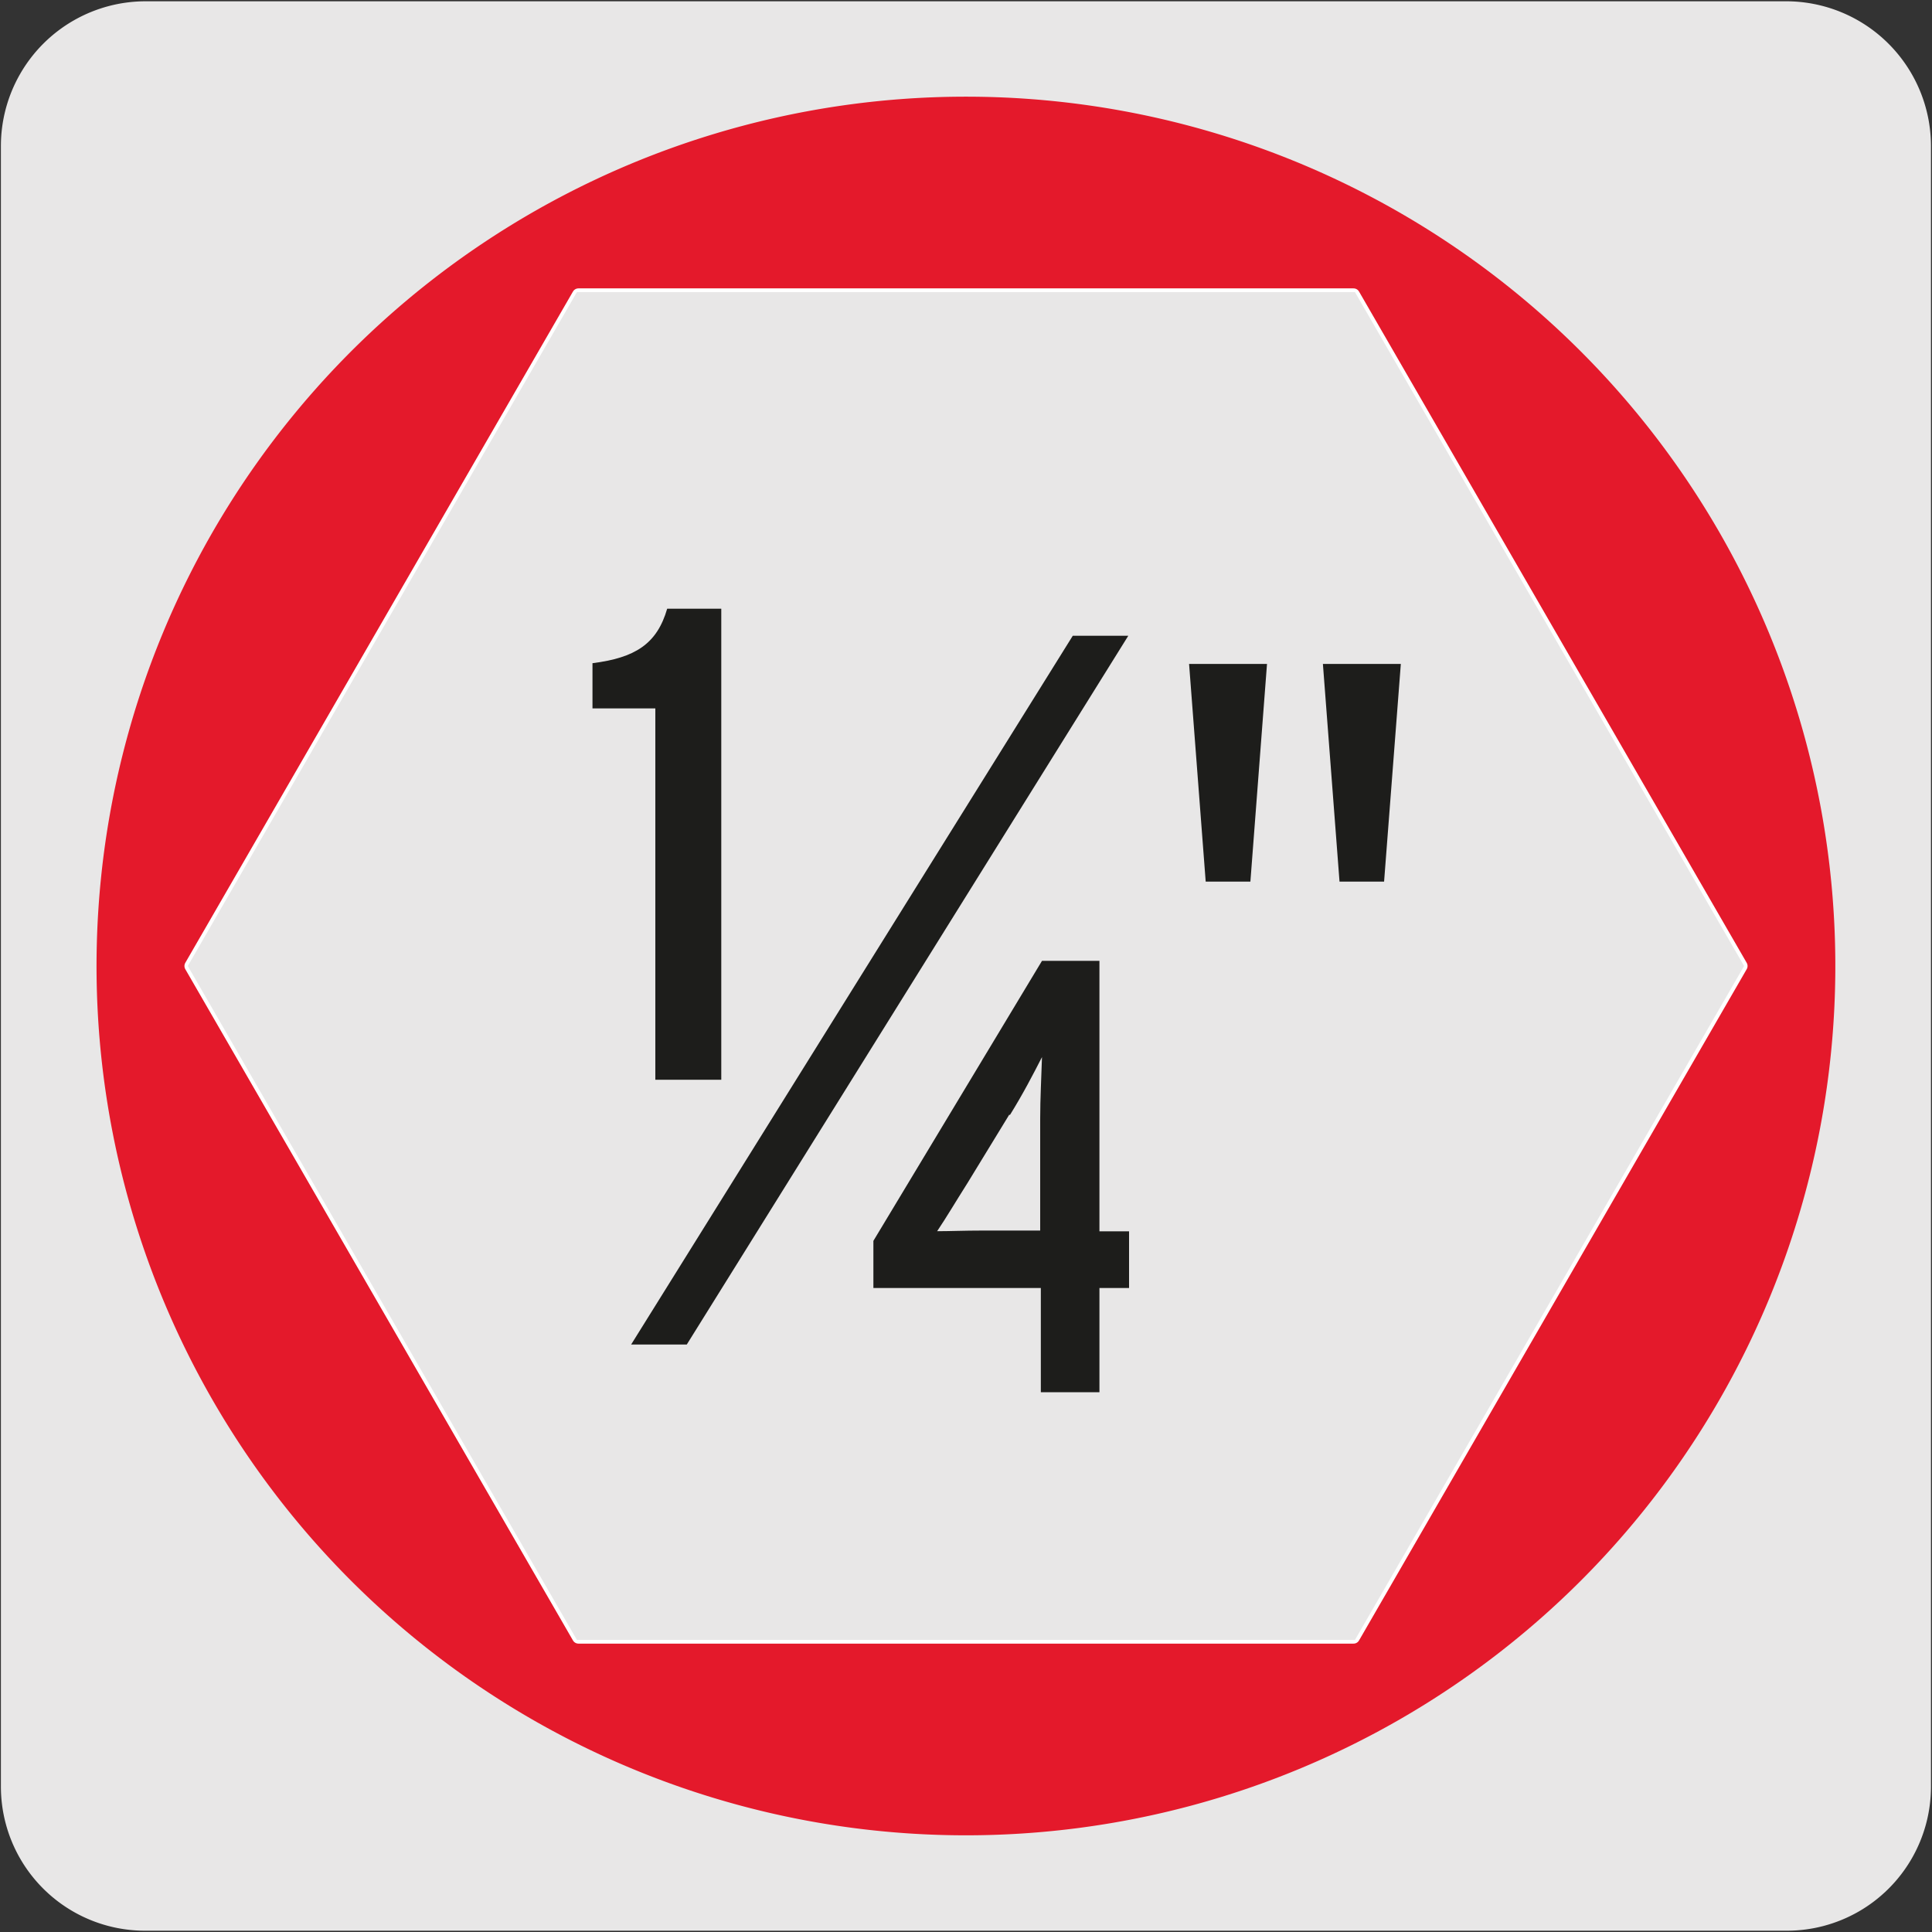
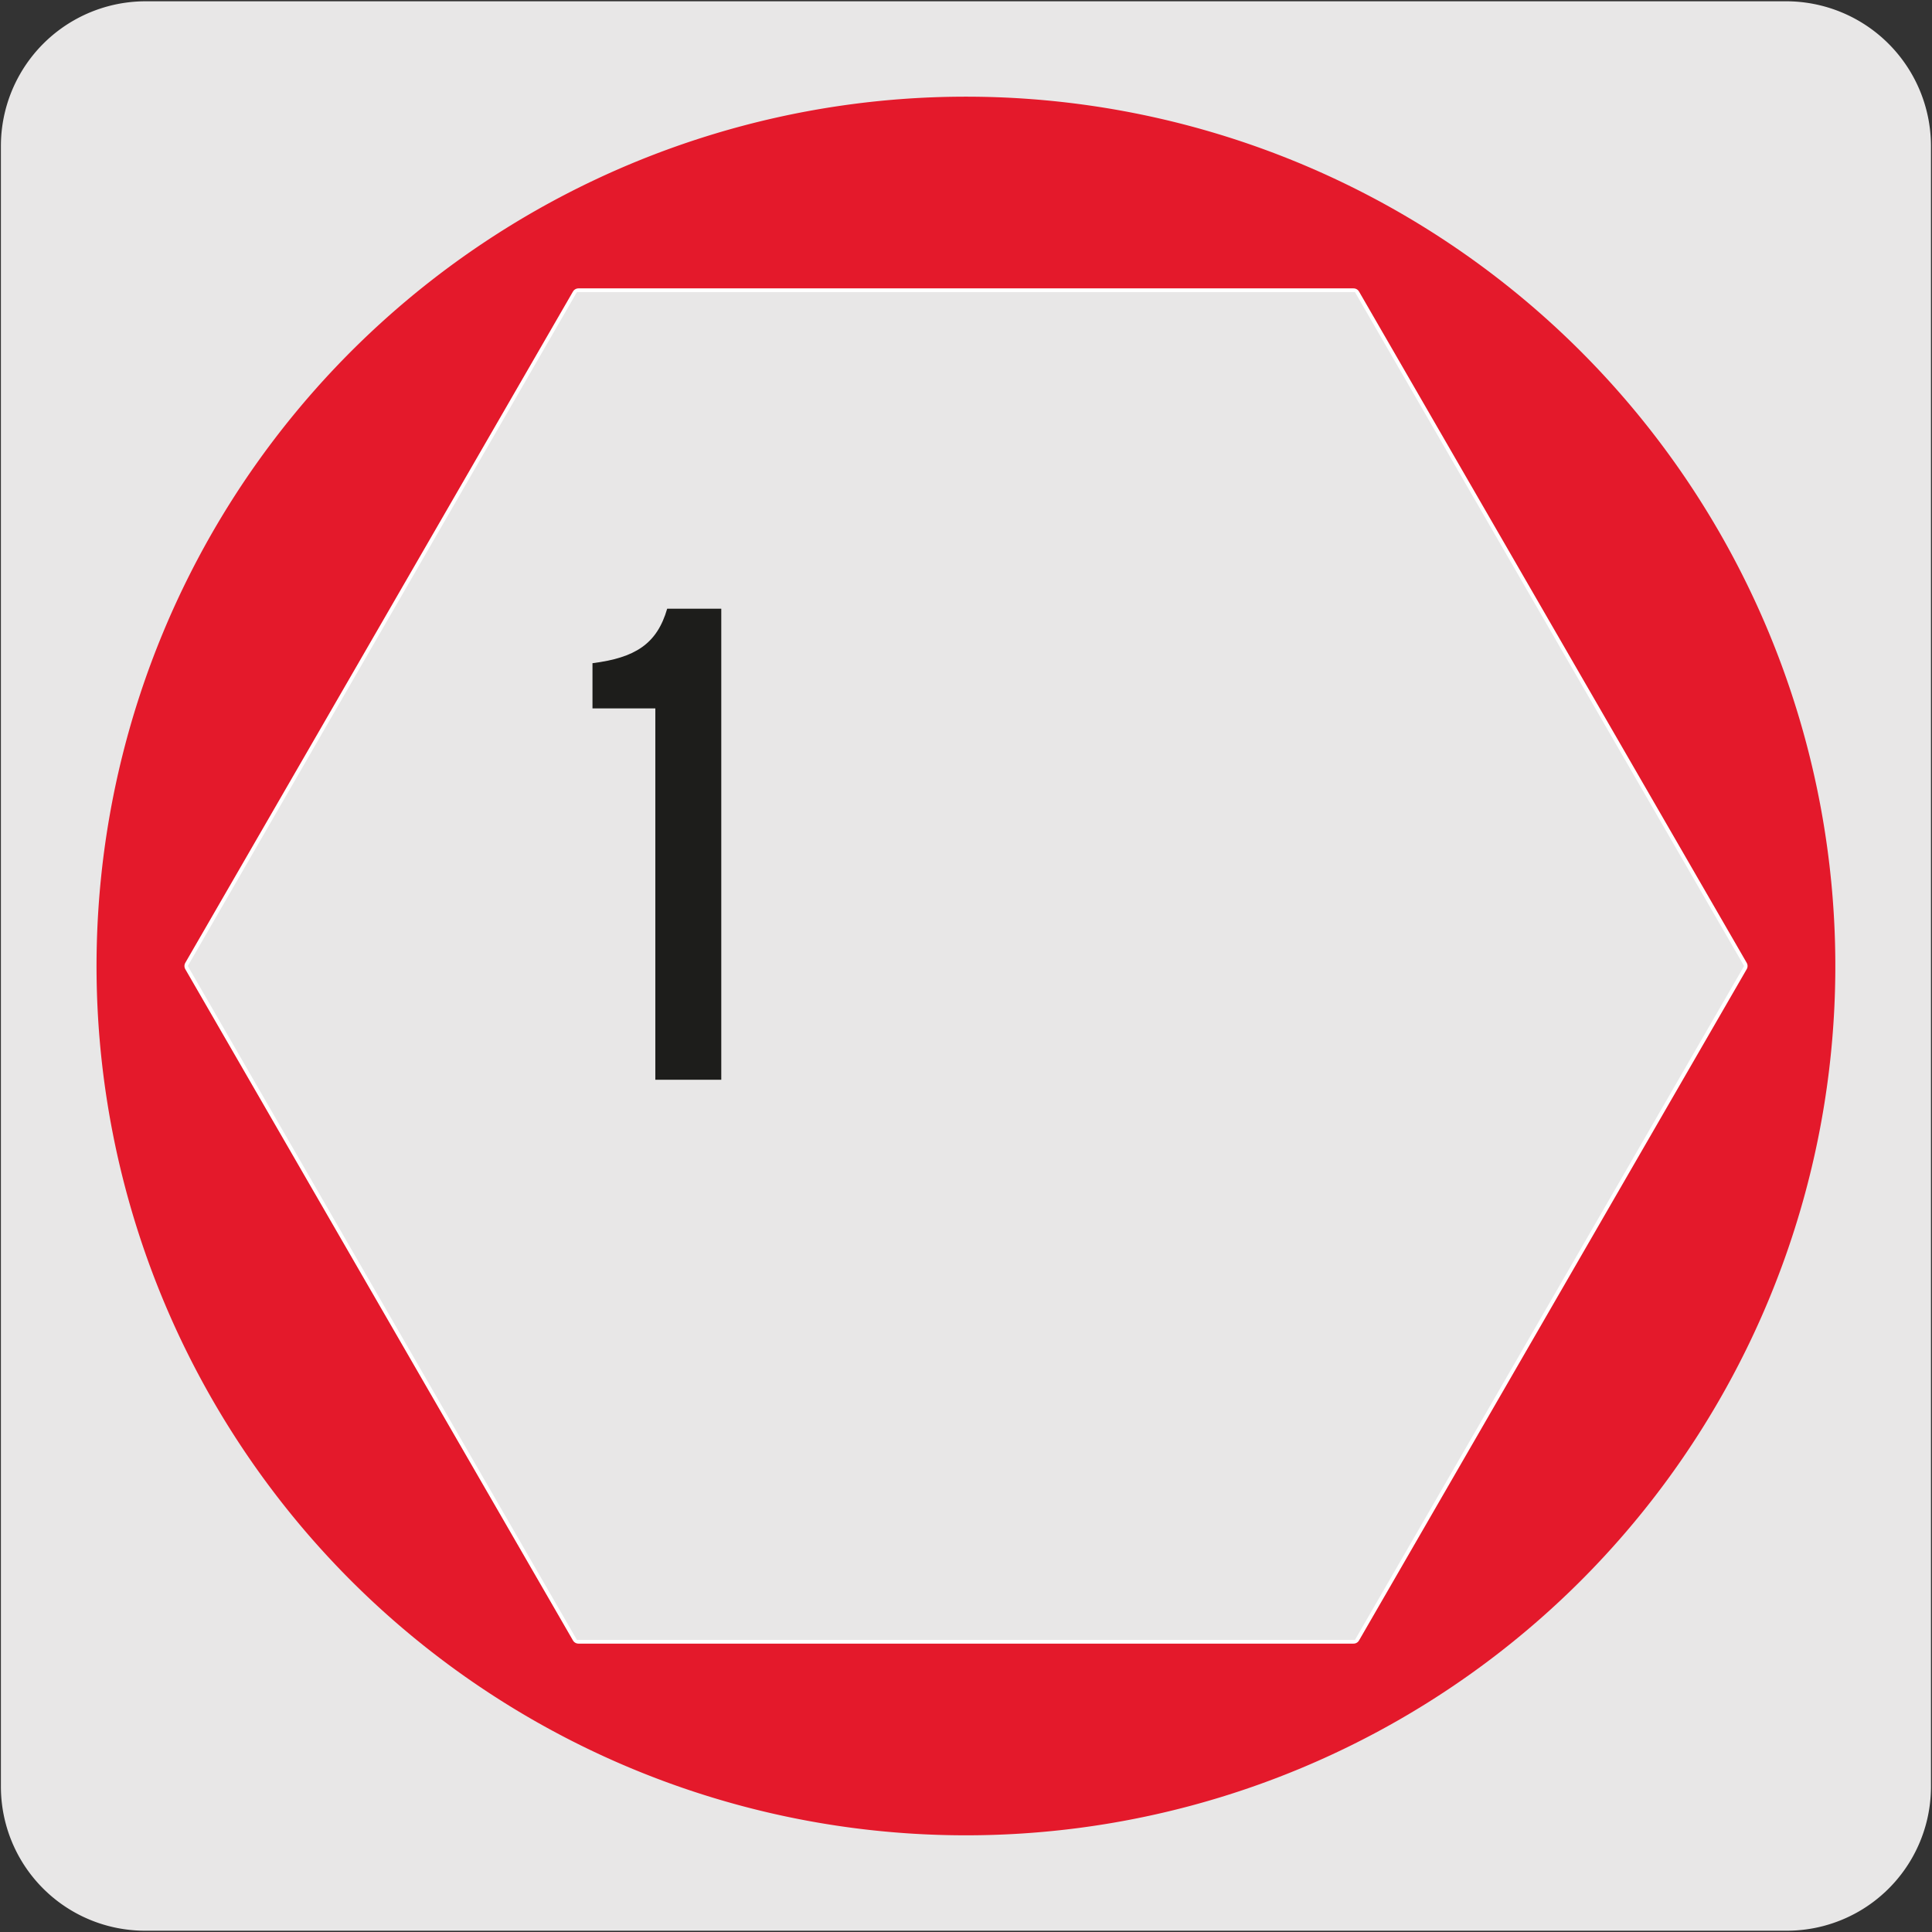
<svg xmlns="http://www.w3.org/2000/svg" viewBox="0 0 150 150">
  <rect x="0" y="0" width="150" height="150" fill="#333333" stroke="none" />
  <defs>
    <style>.cls-1{fill:#e8e7e7;}.cls-2{fill:#e4192b;}.cls-3{fill:none;stroke:#fff;stroke-linecap:round;stroke-linejoin:round;stroke-width:0.98px;}.cls-4{fill:#1d1d1b;}</style>
  </defs>
  <title>21372-01</title>
  <g id="Capa_2" data-name="Capa 2">
    <path class="cls-1" d="M11.32.1H138.64a11.25,11.25,0,0,1,11.28,11.21v127.4a11.19,11.19,0,0,1-11.2,11.19H11.27A11.19,11.19,0,0,1,.07,138.71h0V11.34A11.24,11.24,0,0,1,11.32.1Z" />
  </g>
  <g id="Capa_1" data-name="Capa 1">
    <path class="cls-2" d="M27.26,122.73a67.5,67.5,0,1,1,95.47,0,67.53,67.53,0,0,1-95.47,0" />
    <polygon class="cls-3" points="105.09 22.88 44.91 22.88 14.81 75 44.91 127.12 105.09 127.12 135.19 75 105.09 22.88" />
    <polygon class="cls-1" points="105.2 22.68 44.79 22.68 14.58 75 44.79 127.32 105.2 127.32 135.41 75 105.2 22.68" />
    <path class="cls-4" d="M50.88,83.83V55H46V51.49c3.29-.42,5-1.47,5.8-4.23H56V83.83Z" />
-     <path class="cls-4" d="M85.36,100v8.09H80.81V100h-13V96.34L80.9,74.6h4.46v21h2.3V100Zm-7-13.46-3.25,5.32c-1,1.58-1.58,2.58-2.35,3.73,1,0,2.11-.05,3.45-.05h4.55V86.86c0-1.63.09-3.12.14-4.79C80.19,83.46,79.42,84.94,78.41,86.57Z" />
-     <polygon class="cls-4" points="87.6 49.36 83.29 49.36 49 104.39 53.32 104.39 87.6 49.36" />
-     <path class="cls-4" d="M97.08,68.45H93.61l-1.29-16.9h6.05Zm10.38,0H104l-1.29-16.9h6.05Z" />
  </g>
</svg>